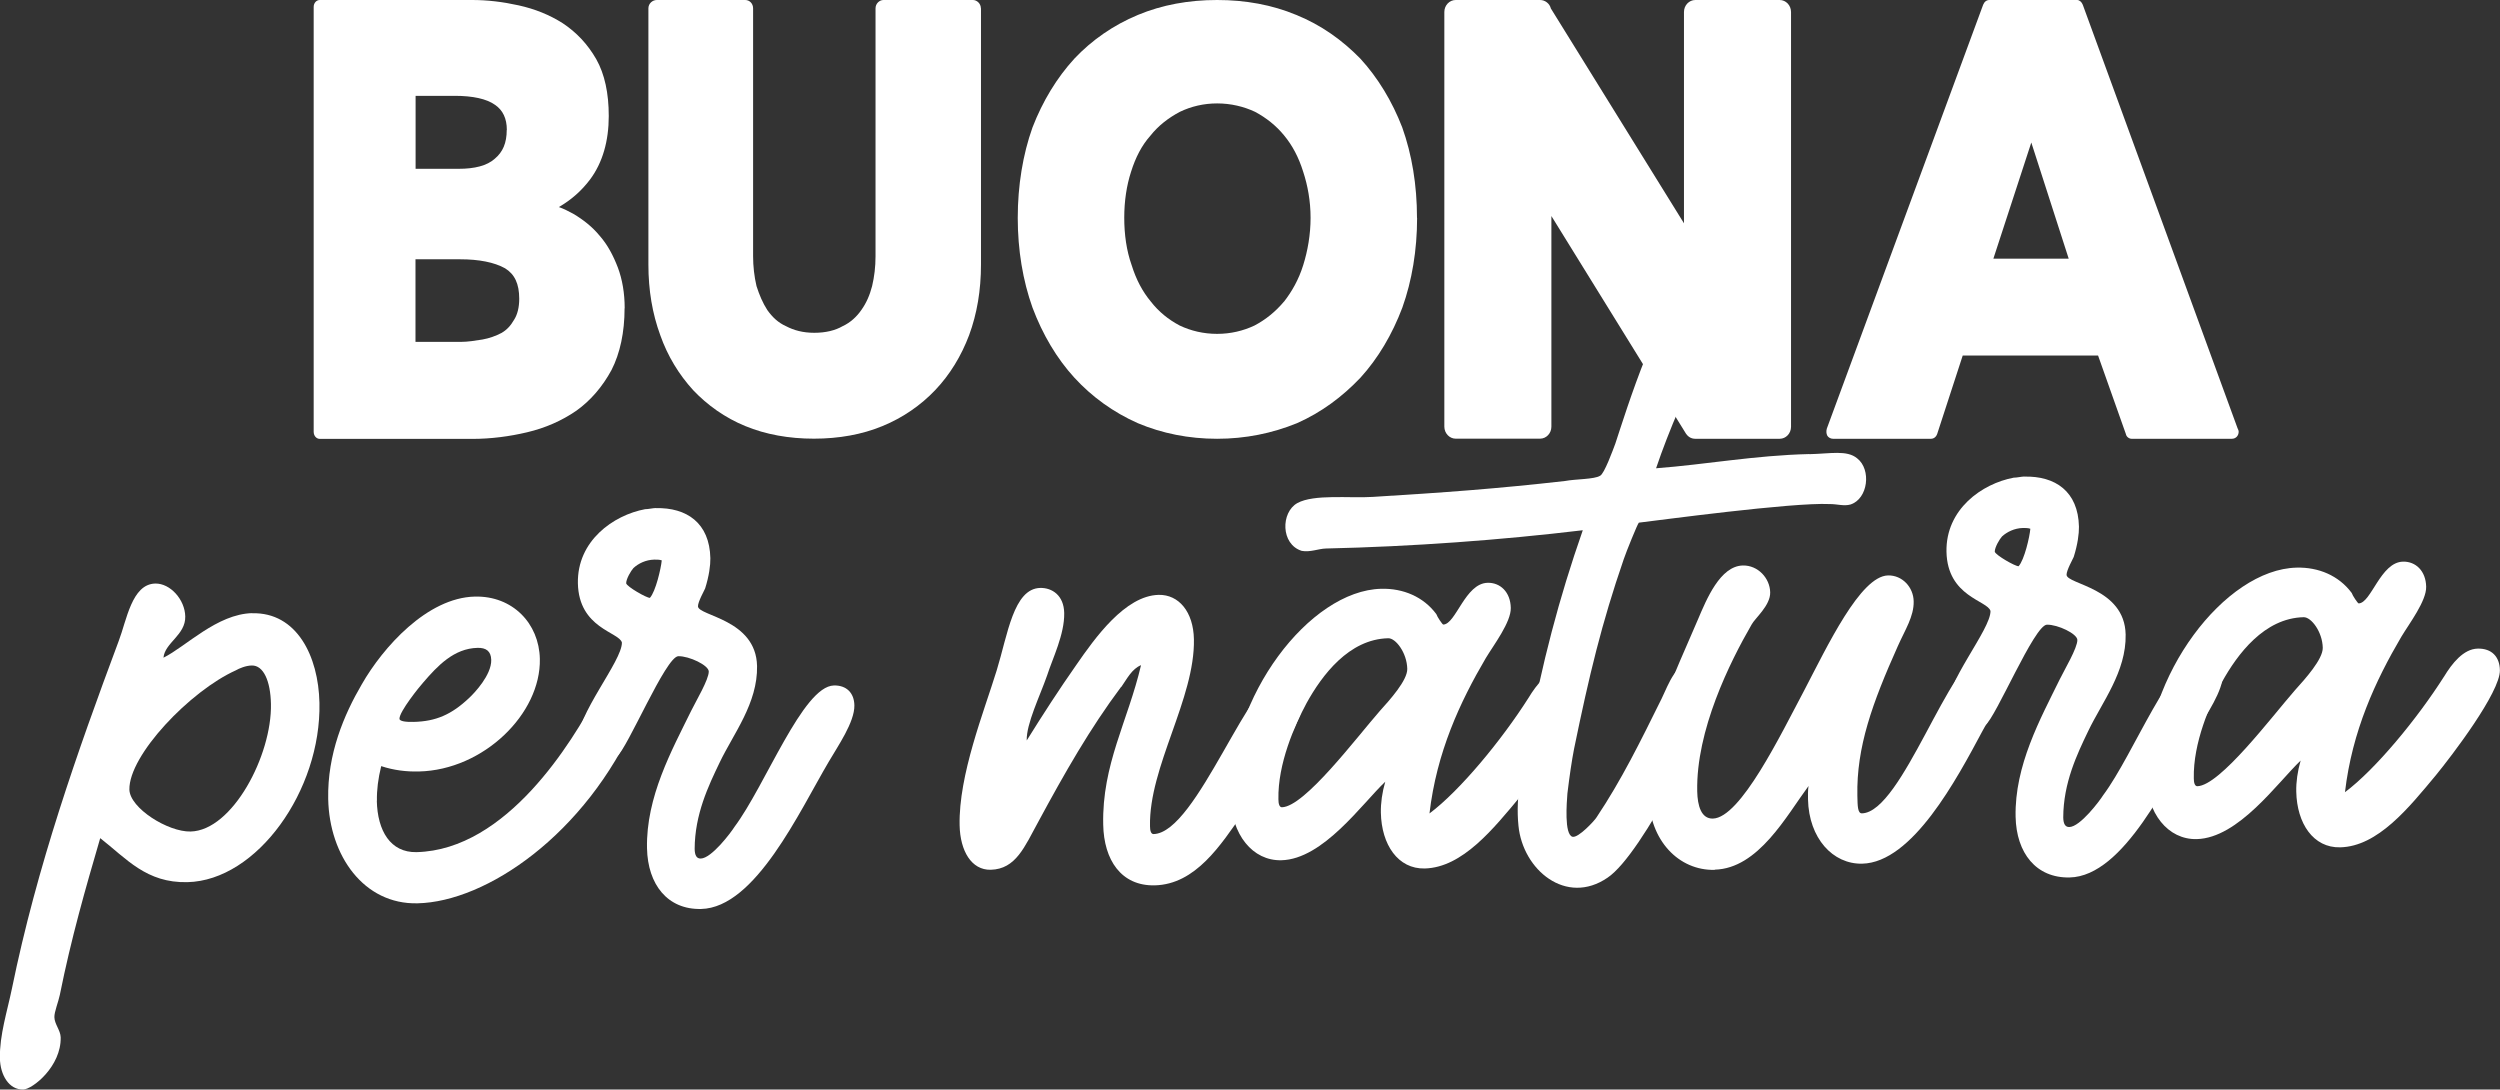
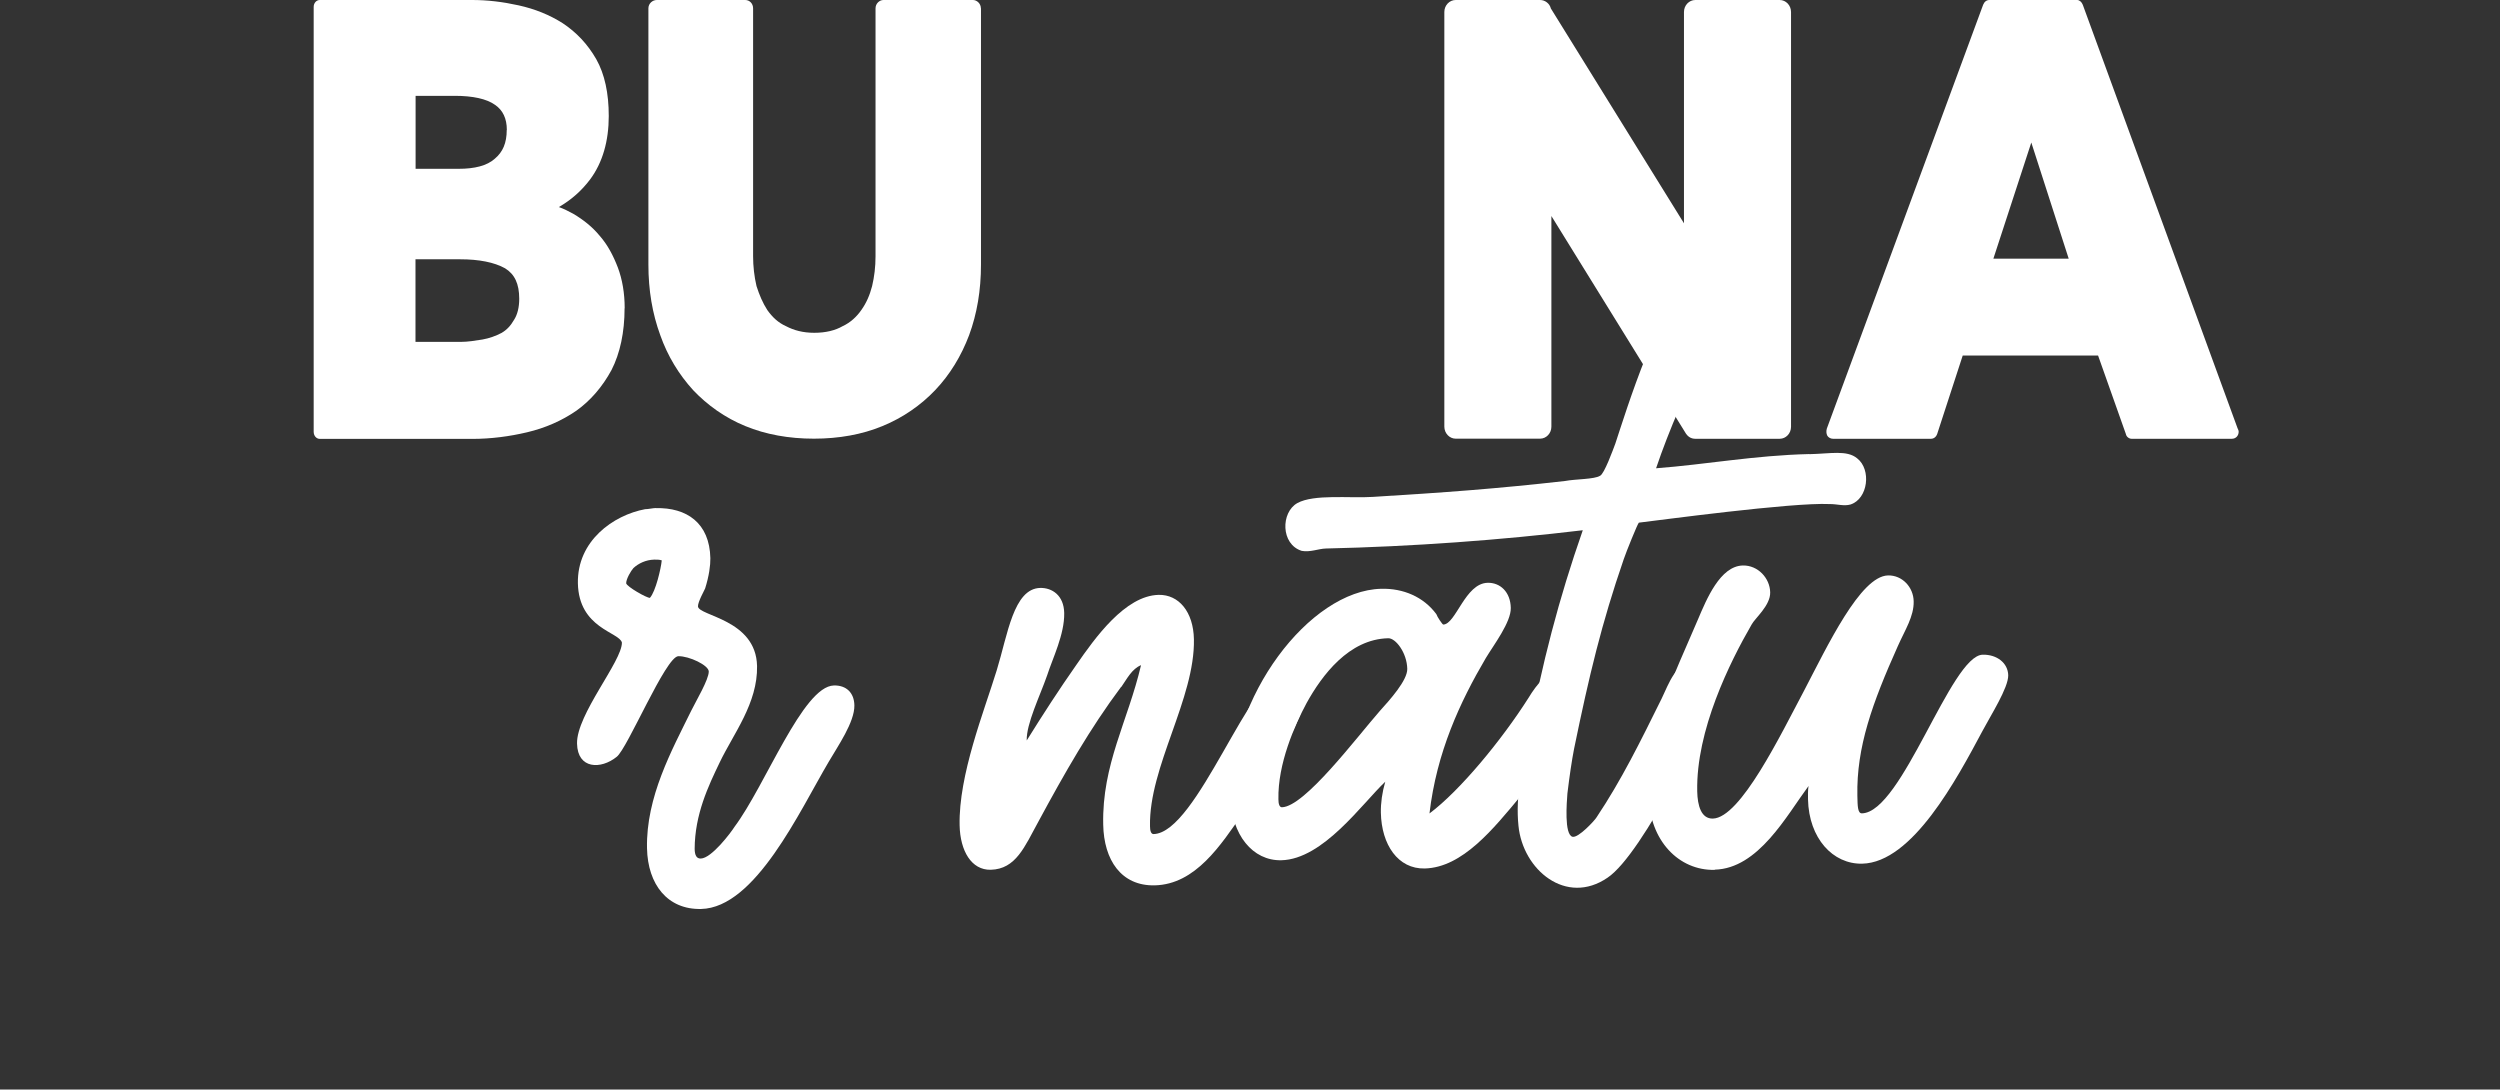
<svg xmlns="http://www.w3.org/2000/svg" id="Livello_2" data-name="Livello 2" viewBox="0 0 234 101.98">
  <rect x="0" y="0" width="234" height="101.98" fill="#333333" stroke="none" />
  <defs>
    <style> .cls-1 { fill: #fff; } </style>
  </defs>
  <g id="Livello_1-2" data-name="Livello 1">
    <path class="cls-1" d="m38.9,32h4.24c.64,0,1.32-.11,2.01-.22.64-.11,1.27-.34,1.8-.62.48-.28.85-.67,1.17-1.23.32-.5.48-1.18.48-1.96,0-1.4-.42-2.3-1.33-2.86-1.01-.56-2.44-.84-4.19-.84h-4.19v7.73Zm8.54-19.84c0-1.06-.37-1.85-1.11-2.35-.79-.56-2.07-.84-3.77-.84h-3.66v6.83h4.03c1.48,0,2.65-.28,3.39-.95.74-.62,1.11-1.46,1.11-2.69m11.03,16.7c0,2.24-.42,4.2-1.22,5.77-.85,1.57-1.96,2.86-3.29,3.81-1.38.95-2.92,1.62-4.61,2.02-1.64.39-3.39.62-5.14.62h-14.26c-.32,0-.58-.28-.58-.67V.67C29.35.28,29.62,0,29.93,0h14.26c1.43,0,2.86.17,4.35.5,1.54.34,2.92.9,4.14,1.68,1.27.84,2.33,1.96,3.13,3.36.79,1.4,1.17,3.19,1.17,5.32,0,2.35-.58,4.37-1.75,5.94-.8,1.06-1.75,1.9-2.92,2.58.48.17.9.39,1.33.62.95.56,1.8,1.23,2.49,2.07.74.84,1.27,1.85,1.7,2.97.42,1.12.64,2.41.64,3.81" />
    <path class="cls-1" d="m91.82.78v23.98c0,2.41-.37,4.6-1.11,6.61-.74,1.96-1.8,3.7-3.18,5.15-1.33,1.4-3.02,2.58-4.93,3.36-1.91.79-4.08,1.18-6.42,1.18s-4.51-.39-6.42-1.18c-1.91-.78-3.55-1.96-4.88-3.36-1.33-1.46-2.39-3.19-3.08-5.15-.74-2.02-1.11-4.2-1.11-6.61V.78C60.69.34,61.06,0,61.48,0h8.27c.42,0,.74.34.74.78v23.2c0,.95.11,1.91.32,2.8.27.84.58,1.57,1.01,2.24.48.67,1.01,1.18,1.75,1.51.74.39,1.59.62,2.65.62s1.96-.22,2.65-.62c.74-.34,1.33-.9,1.75-1.51.48-.67.79-1.4,1.01-2.24.21-.9.32-1.79.32-2.8V.78c0-.45.37-.78.74-.78h8.38c.37,0,.74.34.74.78" />
-     <path class="cls-1" d="m120.18,28.24c.74-.95,1.38-2.07,1.8-3.42.42-1.34.69-2.86.69-4.43s-.27-3.03-.69-4.31c-.42-1.35-1.01-2.47-1.8-3.42-.74-.9-1.64-1.62-2.7-2.19-1.06-.5-2.28-.79-3.55-.79s-2.44.28-3.5.79c-1.06.56-2.01,1.29-2.76,2.24-.8.9-1.38,2.02-1.8,3.36-.42,1.29-.64,2.75-.64,4.31s.21,3.08.69,4.43c.42,1.35,1.01,2.47,1.8,3.42.74.95,1.64,1.68,2.7,2.24,1.06.5,2.23.78,3.5.78s2.44-.28,3.5-.78c1.06-.56,1.96-1.29,2.76-2.24m12.46-7.84c0,3.02-.48,5.88-1.38,8.4-.95,2.52-2.28,4.76-3.92,6.56-1.7,1.79-3.66,3.25-5.94,4.26-2.33.95-4.83,1.46-7.48,1.46s-5.14-.5-7.42-1.46c-2.28-1.01-4.3-2.47-5.94-4.26-1.64-1.79-2.97-4.03-3.92-6.56-.9-2.52-1.38-5.38-1.38-8.4s.48-5.94,1.38-8.46c.95-2.46,2.28-4.65,3.92-6.44,1.64-1.74,3.66-3.14,5.94-4.09,2.28-.95,4.77-1.4,7.42-1.4s5.14.45,7.42,1.4c2.33.95,4.29,2.35,5.99,4.09,1.64,1.79,2.97,3.98,3.92,6.44.9,2.52,1.38,5.38,1.38,8.46" />
    <path class="cls-1" d="m167.64,1.12v38.83c0,.62-.48,1.12-1.06,1.12h-7.9c-.42,0-.74-.22-.96-.62l-12.51-20.23v19.72c0,.62-.48,1.12-1.06,1.12h-7.9c-.58,0-1.06-.51-1.06-1.12V1.12c0-.62.48-1.12,1.06-1.12h7.9c.48,0,.9.34,1.01.79l12.46,20.11V1.12c0-.62.48-1.12,1.06-1.12h7.9c.58,0,1.06.5,1.06,1.12" />
    <path class="cls-1" d="m190.13,13.34l-3.55,10.87h7.05l-3.5-10.87Zm19.41,27.06c0,.39-.27.67-.64.67h-9.39c-.21,0-.48-.17-.53-.45l-2.6-7.34h-12.67l-2.39,7.34c-.1.28-.32.45-.58.45h-9.17c-.21,0-.42-.11-.53-.28-.11-.22-.11-.45-.05-.67L185.62.45c.11-.28.32-.45.58-.45h8.22c.21,0,.42.17.53.45l14.48,39.62c.05.11.11.22.11.34" />
-     <path class="cls-1" d="m12.11,73.9c.04,1.74,3.61,3.98,5.73,3.93,3.92-.09,7.62-7.14,7.52-11.94-.04-2.15-.7-3.63-1.8-3.6-.55.01-1.17.27-1.48.45-4.27,1.92-10.03,7.94-9.97,11.17m11.5-16.51c4.16-.1,6.2,4,6.29,8.39.17,8.2-5.85,16.63-12.36,16.78-3.84.09-5.69-2.19-8.16-4.12-1.39,4.76-2.71,9.35-3.78,14.67-.14.67-.52,1.59-.51,2.08.01.66.57,1.23.59,1.89.06,2.73-2.64,4.87-3.51,4.89-1.33.03-2.15-1.36-2.18-2.93-.04-2.15.69-4.41,1.12-6.49,2.35-11.49,6.13-22.19,10-32.56.74-1.92,1.22-5.33,3.42-5.38,1.41-.03,2.78,1.51,2.81,3.08.04,1.74-1.91,2.45-2.04,3.86,2.1-1.04,5.01-4.09,8.31-4.17" />
-     <path class="cls-1" d="m37.39,67.27c0,.25.63.32,1.34.3,2.04-.05,3.52-.66,5.21-2.27.46-.43,2.07-2.12,2.04-3.53-.02-.83-.49-1.15-1.28-1.13-2.2.05-3.73,1.66-5.11,3.27-.31.34-2.22,2.7-2.2,3.37m-2.12,7.67c.06,2.82,1.28,4.86,3.71,4.81,8.47-.2,14.61-10.37,16.88-14.65.83-1.59,5.31-1.28,3.73,2.23-4.8,10.8-14.08,17.07-20.51,17.21-5.02.12-8.25-4.45-8.36-9.75-.09-4.22,1.48-7.91,3.15-10.76,1.97-3.44,6.11-8.1,10.58-8.2,3.53-.08,6.01,2.51,6.08,5.83.11,5.14-5.28,10.4-11.31,10.54-1.18.03-2.36-.11-3.54-.5-.29,1.17-.42,2.25-.4,3.24" />
    <path class="cls-1" d="m58.61,54.6c.09.33,1.91,1.37,2.22,1.36.54-.59,1.04-2.76,1.11-3.51-.24-.08-.47-.07-.71-.07-.78.02-1.48.36-1.94.79-.23.25-.68,1.01-.68,1.42m2.76-7.03c2.9-.07,5.05,1.38,5.12,4.69.01.66-.12,1.66-.49,2.83-.07.17-.68,1.26-.67,1.67.02.91,5.44,1.2,5.53,5.59.07,3.48-2.22,6.35-3.5,9.03-1.05,2.18-2.33,4.86-2.34,8.09.01.58.17.91.57.9,1.02-.02,2.85-2.47,3.16-2.97,2.9-3.88,6.4-13.16,9.3-13.23,1.18-.03,1.9.7,1.92,1.86.03,1.57-1.57,3.85-2.4,5.28-2.73,4.62-6.86,13.67-11.95,13.78-3.14.07-4.99-2.29-5.06-5.68-.1-4.81,2.32-9.17,4.13-12.86.45-.92,1.66-2.94,1.65-3.69-.01-.58-1.83-1.45-2.85-1.43-1.18.03-4.76,8.65-5.77,9.42-1.47,1.19-3.66,1.16-3.71-1.24-.06-2.73,4.23-7.72,4.2-9.46-.26-.99-4.03-1.32-4.12-5.54-.08-3.98,3.32-6.38,6.29-6.94.31,0,.7-.1,1.02-.11" />
    <path class="cls-1" d="m104.93,64.3c-2.9,3.88-5.25,8-7.74,12.61-1.29,2.35-2.1,4.44-4.46,4.5-1.8.04-2.86-1.76-2.91-4.16-.1-4.72,2.29-10.66,3.47-14.5,1.03-3.34,1.57-7.66,4.08-7.72,1.1-.02,2.21.69,2.24,2.35.04,1.99-1.09,4.25-1.6,5.84-.67,1.92-1.95,4.52-1.91,6.09,1.52-2.44,3.04-4.79,4.64-7.07,1.75-2.53,4.57-6.49,7.71-6.56,1.88-.04,3.25,1.58,3.3,4.15.11,5.55-4.22,11.95-4.11,17.5,0,.41.09.74.33.74,4.08-.09,9.1-15.21,12.39-15.29,1.02-.02,1.82.62,1.85,2.03.05,2.24-3.75,8.29-5.88,11.32-2.06,2.95-4.41,6.65-8.25,6.74-3.14.07-4.76-2.38-4.82-5.69-.12-5.63,2.31-9.67,3.54-14.92-.86.35-1.31,1.27-1.84,2.03" />
    <path class="cls-1" d="m119.66,74.82c0,.41.09.74.33.74,2.12-.05,6.93-6.46,9.15-9,.92-1.02,2.61-2.88,2.58-3.96-.03-1.49-1.08-2.88-1.78-2.86-3.68.08-6.2,3.46-7.64,6.06-1.13,2.1-2.71,5.7-2.64,9.01m23.41-9.49c.76-1.26,1.83-2.61,3.16-2.64,1.33-.03,2.05.78,2.08,2.02.04,2.07-4.54,8.06-5.99,9.83-2.53,3.04-5.43,6.67-8.96,6.76-2.51.06-4.05-2.23-4.11-5.21-.02-.91.12-1.91.41-2.91-2.16,2.04-5.81,7.26-9.73,7.35-2.67.06-4.68-2.38-4.75-5.94-.19-9.28,7.37-19.32,14.11-19.47,2.04-.05,3.94.74,5.15,2.37.08.25.57.98.65.98,1.18-.03,2.04-3.86,4.15-3.91,1.18-.03,2.14.86,2.17,2.35.03,1.33-1.58,3.44-2.34,4.7-2.42,4.12-4.6,8.81-5.27,14.54,2.86-2.14,6.76-6.87,9.27-10.82" />
    <path class="cls-1" d="m169.35,42.51c1.96-.04,3.52-.41,4.48.39,1.35,1.05,1.02,3.79-.62,4.32-.62.18-1.26-.05-1.96-.04-3.53-.17-16.05,1.53-17.85,1.74-.08,0-1.2,2.76-1.42,3.43-2.07,6.01-3.23,10.85-4.65,17.76-.21,1.08-.42,2.5-.62,4.16-.06.83-.31,3.82.47,4.05.55.15,2.09-1.54,2.24-1.79,2.36-3.53,4.09-7.06,6.12-11.16.68-1.42,1.34-3.43,3.14-3.55,1.49-.12,2.77.93,2.32,2.27-.96,2.92-7.2,15.83-10.53,18.06-3.87,2.66-7.94-.73-8.34-4.86-.29-2.81.36-5.48.86-7.98,1.34-7.24,2.94-13.33,5.16-19.68-7.67.92-15.97,1.53-24.04,1.71-.71.02-1.48.37-2.27.22-1.97-.62-1.96-3.6-.41-4.47,1.55-.86,4.93-.44,7.05-.58,6.58-.4,11.67-.77,18.01-1.49,1.02-.19,2.74-.15,3.28-.49.39-.17,1.21-2.43,1.43-3.02.89-2.67,4.41-14.19,7.07-14.67,1.33-.28,2.52.6,2.78,1.76.27,1.49-.65,2.67-1.18,3.76-1.88,3.86-3.68,7.96-4.86,11.47,4.62-.35,9.23-1.21,14.33-1.33" />
    <path class="cls-1" d="m160.5,81.42c-3.37.08-6.1-2.76-6.18-6.9-.14-6.54,2.36-11.24,4.6-16.52.82-1.93,2.09-5.02,4.21-5.07,1.41-.03,2.53,1.18,2.56,2.51.03,1.24-1.44,2.44-1.74,3.02-2.04,3.53-5.21,9.9-5.09,15.62.03,1.33.37,2.56,1.46,2.54,2.59-.06,6.35-7.85,8.54-11.97,2.19-4.19,5.27-10.73,7.86-10.79,1.33-.03,2.38,1.1,2.4,2.43.03,1.41-.81,2.67-1.48,4.18-2.4,5.36-3.88,9.46-3.79,14.01.02.99.03,1.66.43,1.65,3.76-.09,8.32-14.78,11.3-14.85,1.33-.03,2.37.78,2.39,1.93.02,1.16-1.65,3.77-2.4,5.19-2.42,4.53-6.57,12.34-11.27,12.44-2.74.06-4.99-2.37-5.07-6.02,0-.42-.02-.83.05-1.25-2.06,2.78-4.7,7.73-8.78,7.83" />
-     <path class="cls-1" d="m186.71,51.64c.09.33,1.91,1.37,2.23,1.36.54-.59,1.04-2.76,1.1-3.51-.24-.08-.47-.07-.71-.07-.78.02-1.48.37-1.94.79-.23.25-.68,1.01-.68,1.42m2.76-7.02c2.9-.07,5.05,1.38,5.12,4.69.01.66-.12,1.66-.49,2.83-.07.17-.68,1.26-.67,1.67.02.91,5.44,1.2,5.53,5.59.07,3.48-2.22,6.35-3.5,9.03-1.05,2.18-2.33,4.86-2.34,8.09.01.58.17.91.57.9,1.02-.02,2.85-2.47,3.16-2.97,2.9-3.88,6.4-13.16,9.3-13.23,1.18-.03,1.9.7,1.92,1.86.03,1.57-1.57,3.85-2.4,5.28-2.73,4.62-6.86,13.67-11.95,13.78-3.14.07-4.99-2.29-5.06-5.68-.1-4.81,2.32-9.17,4.13-12.86.45-.92,1.66-2.94,1.65-3.69-.01-.58-1.83-1.45-2.85-1.43-1.18.03-4.76,8.65-5.77,9.42-1.46,1.19-3.66,1.16-3.71-1.24-.06-2.73,4.23-7.72,4.2-9.46-.26-.99-4.03-1.32-4.12-5.54-.08-3.98,3.32-6.38,6.29-6.94.31,0,.7-.1,1.02-.11" />
-     <path class="cls-1" d="m205.34,72.85c0,.41.09.74.33.74,2.12-.05,6.93-6.46,9.15-9,.92-1.02,2.61-2.88,2.59-3.96-.03-1.49-1.08-2.88-1.79-2.86-3.68.08-6.2,3.46-7.64,6.06-1.13,2.1-2.71,5.7-2.64,9.01m23.41-9.49c.76-1.26,1.83-2.61,3.16-2.64,1.33-.03,2.06.78,2.08,2.02.04,2.07-4.54,8.06-5.99,9.83-2.53,3.04-5.43,6.67-8.96,6.75-2.51.06-4.05-2.23-4.11-5.21-.02-.91.12-1.91.41-2.91-2.15,2.04-5.81,7.26-9.73,7.35-2.67.06-4.68-2.38-4.75-5.94-.19-9.28,7.37-19.32,14.11-19.47,2.04-.05,3.94.74,5.15,2.37.08.25.57.98.65.98,1.18-.03,2.04-3.86,4.15-3.91,1.18-.03,2.14.86,2.17,2.35.03,1.33-1.58,3.44-2.33,4.69-2.42,4.12-4.6,8.81-5.27,14.54,2.86-2.14,6.76-6.87,9.27-10.82" />
  </g>
</svg>